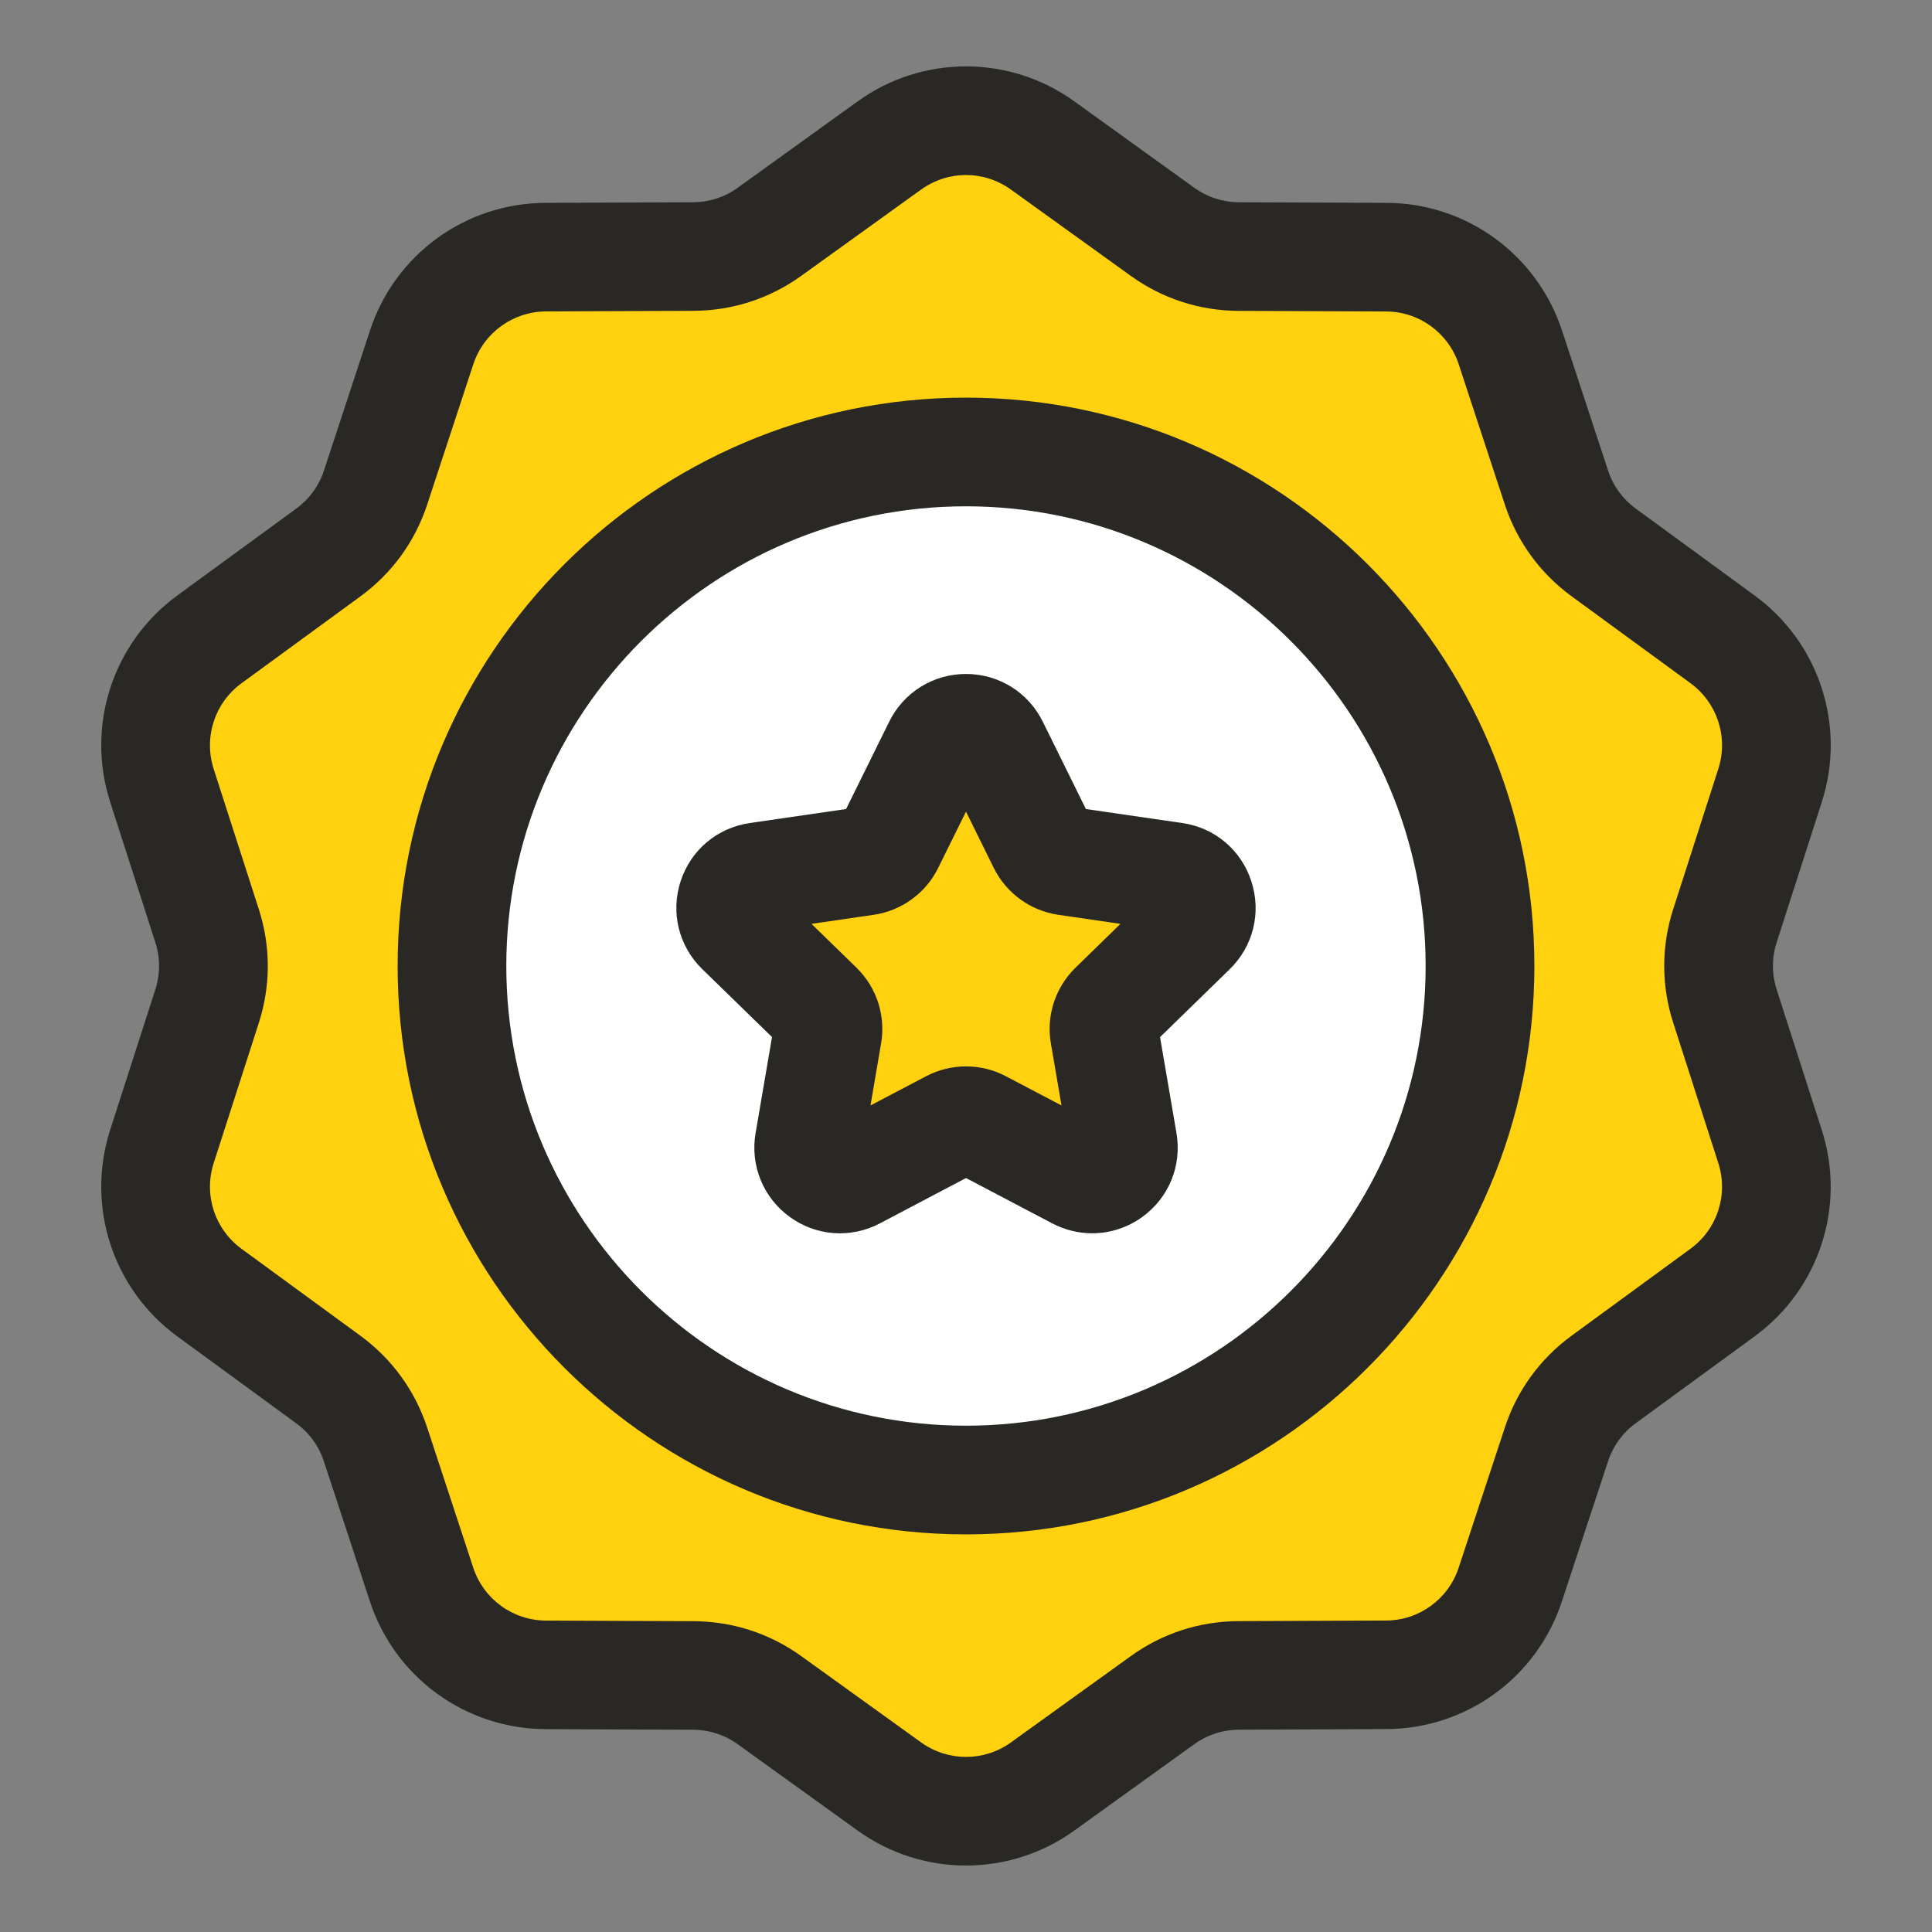
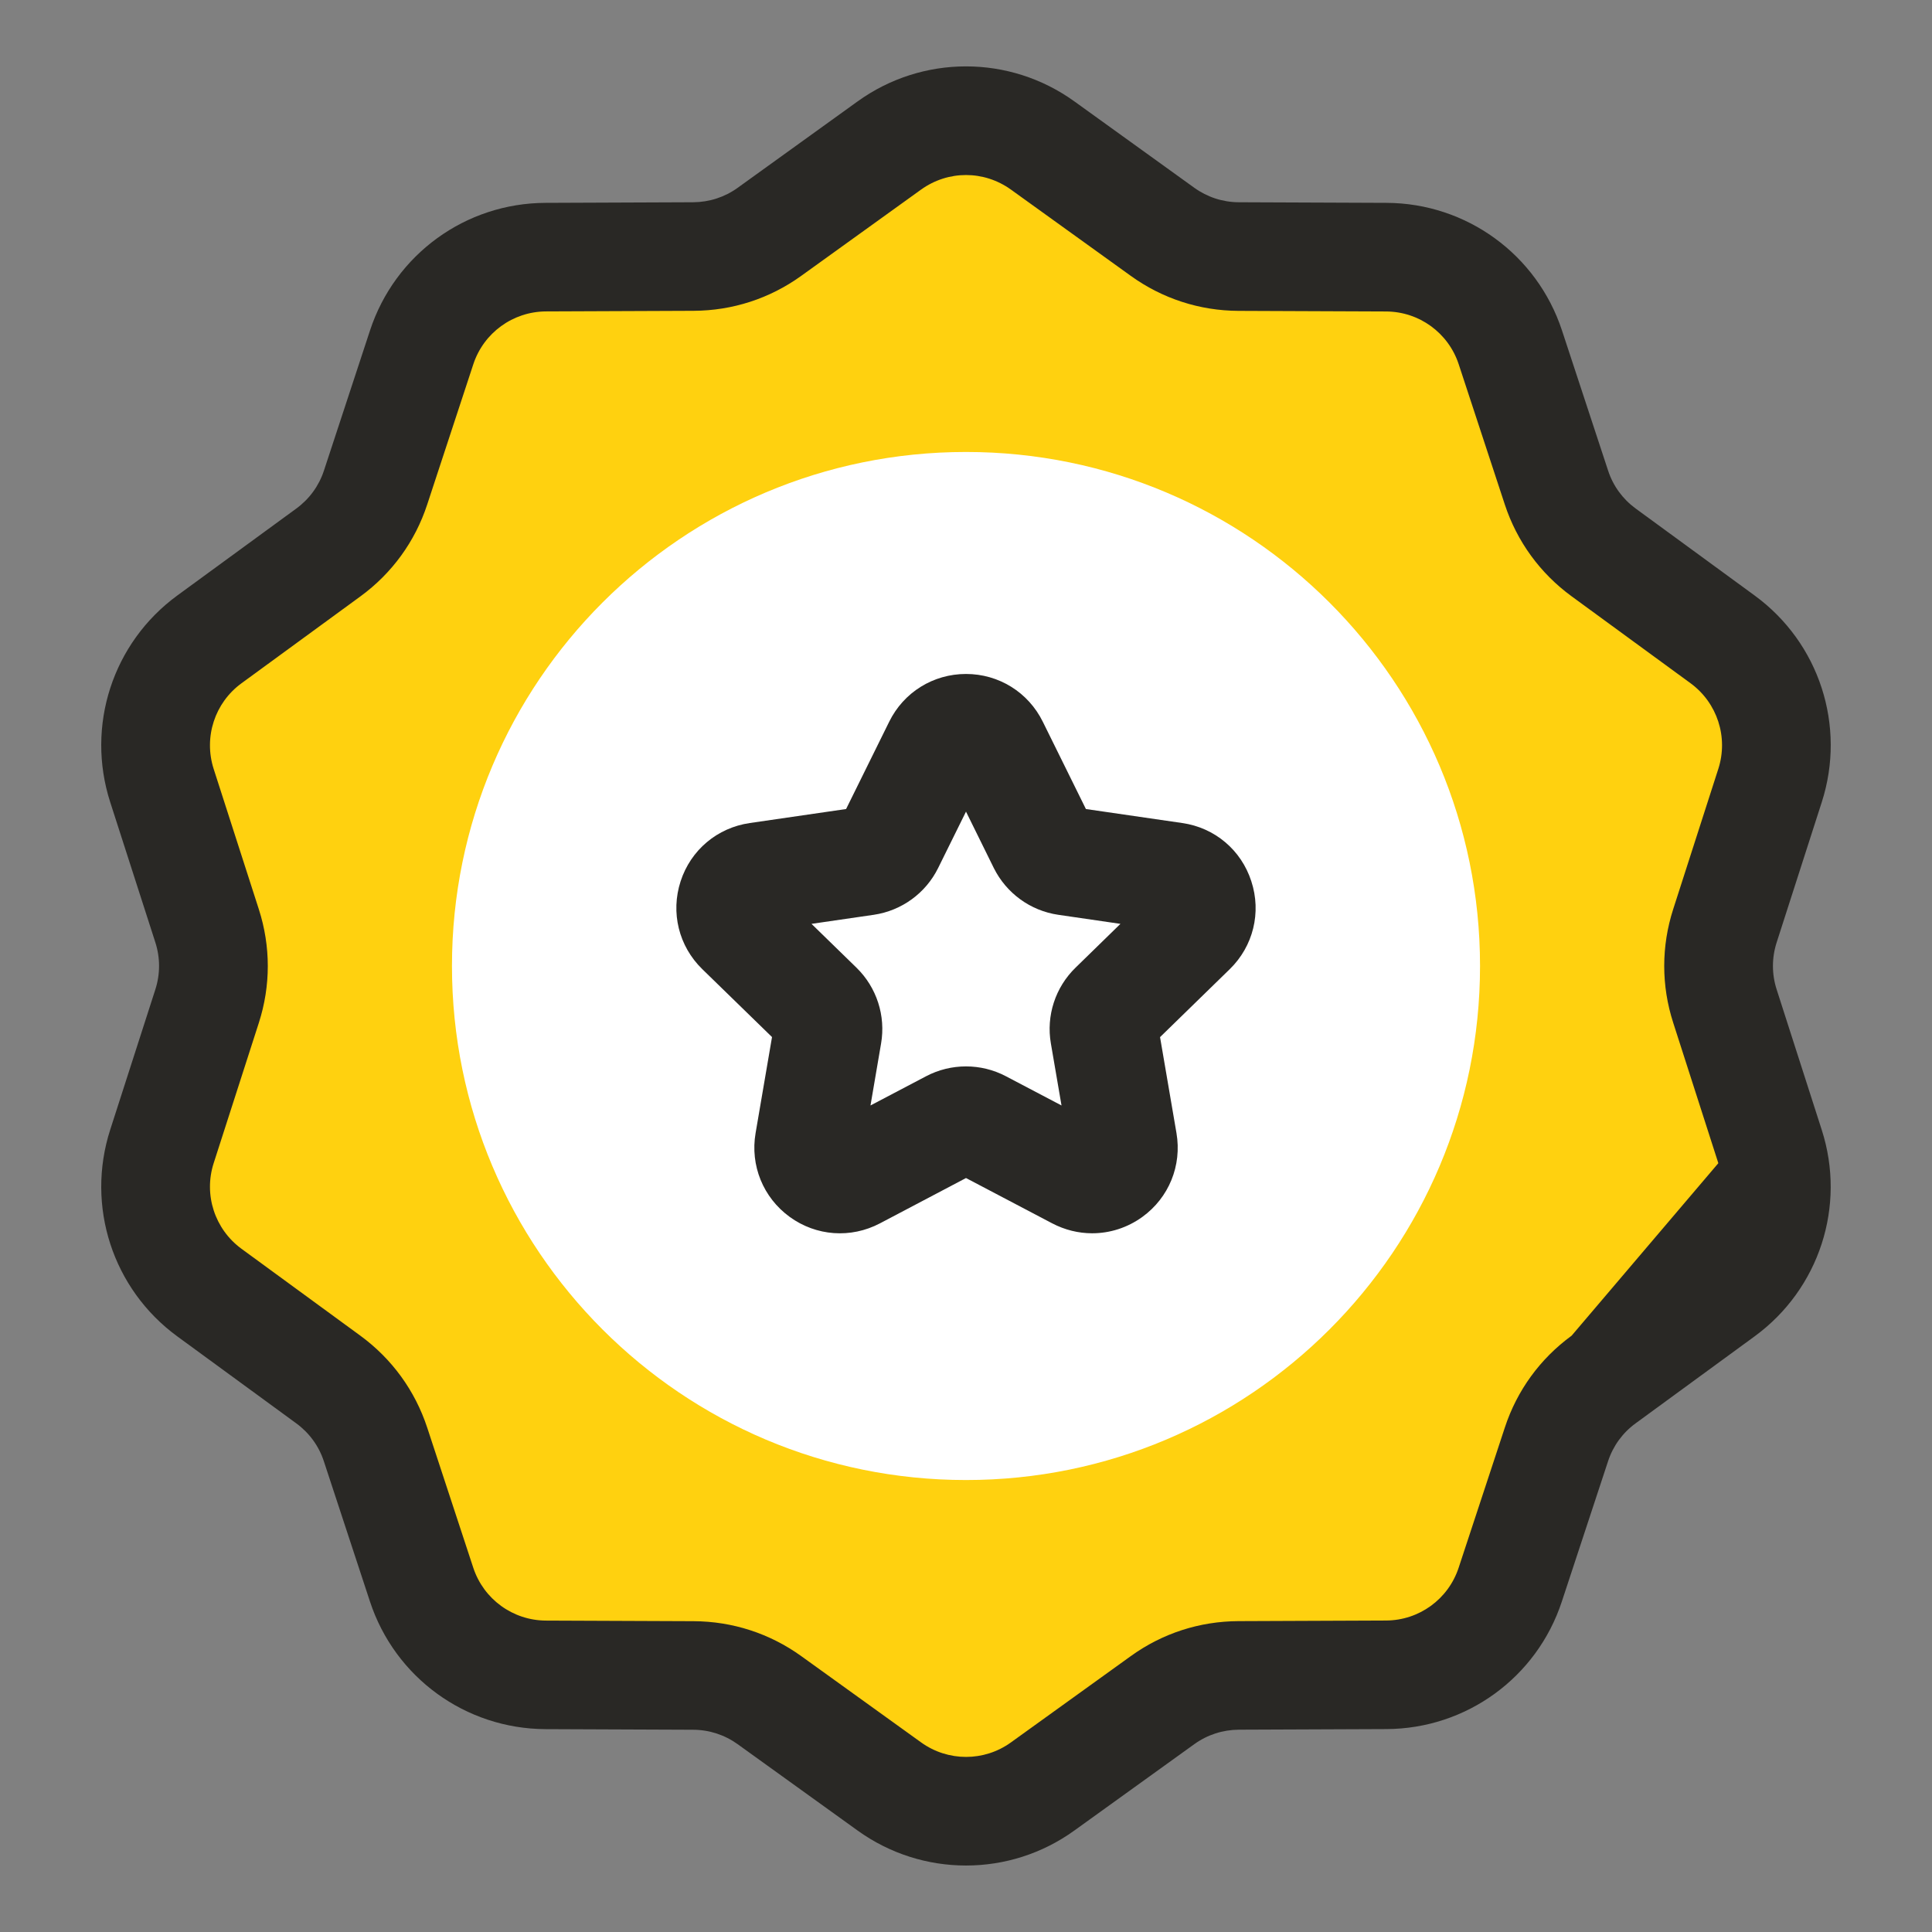
<svg xmlns="http://www.w3.org/2000/svg" width="32" height="32" viewBox="0 0 32 32" fill="none">
  <rect x="0" y="0" width="32" height="32" fill="#808080" stroke="none" />
  <path d="M14.73 29.59L12.745 28.161C12.378 27.896 11.937 27.753 11.484 27.751L9.039 27.741C8.104 27.737 7.276 27.135 6.983 26.247L6.22 23.926C6.078 23.495 5.805 23.118 5.438 22.85L3.468 21.409C2.712 20.856 2.395 19.881 2.682 18.989L3.43 16.665C3.569 16.232 3.569 15.767 3.43 15.334L2.682 13.01C2.395 12.118 2.712 11.143 3.468 10.59L5.438 9.149C5.805 8.881 6.078 8.505 6.22 8.073L6.983 5.752C7.275 4.863 8.103 4.261 9.039 4.258L11.484 4.248C11.937 4.246 12.378 4.103 12.745 3.838L14.73 2.41C15.489 1.864 16.511 1.864 17.27 2.41L19.255 3.839C19.622 4.104 20.063 4.247 20.516 4.249L22.961 4.259C23.896 4.263 24.724 4.865 25.017 5.753L25.78 8.074C25.922 8.505 26.195 8.882 26.562 9.15L28.532 10.591C29.288 11.144 29.605 12.119 29.318 13.011L28.57 15.335C28.431 15.768 28.431 16.233 28.57 16.666L29.318 18.99C29.605 19.882 29.288 20.857 28.532 21.41L26.562 22.851C26.195 23.119 25.922 23.495 25.78 23.927L25.017 26.248C24.725 27.137 23.897 27.739 22.961 27.742L20.516 27.752C20.063 27.754 19.622 27.897 19.255 28.162L17.27 29.59C16.511 30.137 15.489 30.137 14.73 29.59Z" fill="#FFD10F" />
  <path d="M16 24.514C20.702 24.514 24.514 20.702 24.514 16C24.514 11.298 20.702 7.486 16 7.486C11.298 7.486 7.486 11.298 7.486 16C7.486 20.702 11.298 24.514 16 24.514Z" fill="white" />
-   <path d="M16.465 12.352L17.267 13.978C17.343 14.131 17.489 14.237 17.658 14.262L19.452 14.523C19.878 14.585 20.048 15.108 19.74 15.408L18.442 16.674C18.32 16.793 18.264 16.965 18.293 17.133L18.599 18.92C18.672 19.344 18.227 19.667 17.846 19.467L16.241 18.623C16.09 18.544 15.909 18.544 15.758 18.623L14.153 19.467C13.772 19.667 13.327 19.344 13.4 18.92L13.706 17.133C13.735 16.965 13.679 16.793 13.557 16.674L12.259 15.408C11.951 15.108 12.121 14.585 12.547 14.523L14.341 14.262C14.51 14.237 14.656 14.131 14.732 13.978L15.534 12.352C15.725 11.966 16.275 11.966 16.465 12.352Z" fill="#FFD10F" />
-   <path d="M16 6.586C10.809 6.586 6.586 10.809 6.586 16C6.586 21.191 10.809 25.414 16 25.414C21.19 25.414 25.414 21.191 25.414 16C25.414 10.809 21.19 6.586 16 6.586ZM16 23.614C11.802 23.614 8.386 20.198 8.386 16C8.386 11.802 11.802 8.386 16 8.386C20.198 8.386 23.613 11.802 23.613 16C23.613 20.198 20.198 23.614 16 23.614Z" fill="#292825" />
  <path d="M19.582 13.632L17.986 13.4L17.272 11.954C17.031 11.466 16.543 11.163 16 11.163C15.457 11.163 14.968 11.466 14.728 11.954L14.014 13.4L12.419 13.632C11.88 13.71 11.441 14.079 11.273 14.597C11.105 15.115 11.242 15.672 11.632 16.052L12.787 17.177L12.515 18.767C12.423 19.303 12.64 19.835 13.079 20.155C13.519 20.475 14.092 20.516 14.574 20.263L16 19.512L17.427 20.262C17.637 20.372 17.864 20.427 18.089 20.427C18.382 20.427 18.672 20.336 18.921 20.156C19.361 19.837 19.578 19.305 19.486 18.767L19.214 17.178L20.369 16.052C20.758 15.672 20.895 15.114 20.726 14.597C20.559 14.079 20.12 13.709 19.582 13.632ZM17.816 16.026C17.479 16.353 17.326 16.823 17.406 17.284L17.582 18.31L16.661 17.826C16.454 17.717 16.227 17.663 16 17.663C15.773 17.663 15.546 17.717 15.339 17.826L14.418 18.31L14.593 17.286C14.673 16.825 14.521 16.355 14.186 16.028L13.441 15.302L14.472 15.152C14.934 15.084 15.333 14.794 15.539 14.376L16 13.443L16.461 14.378C16.669 14.795 17.067 15.085 17.529 15.152L18.558 15.302L17.816 16.026Z" fill="#292825" />
-   <path d="M29.427 16.389C29.345 16.135 29.345 15.865 29.427 15.61L30.174 13.287C30.581 12.023 30.134 10.647 29.063 9.864L27.092 8.423C26.876 8.265 26.718 8.048 26.635 7.794L25.871 5.472C25.456 4.214 24.288 3.365 22.965 3.36L20.52 3.35C20.253 3.349 19.998 3.266 19.781 3.11L17.796 1.68C16.722 0.906 15.278 0.906 14.204 1.68L12.219 3.11C12.003 3.266 11.748 3.348 11.481 3.35L9.036 3.36C7.711 3.364 6.543 4.213 6.129 5.472L5.366 7.793C5.283 8.047 5.124 8.265 4.908 8.423L2.937 9.863C1.866 10.646 1.419 12.022 1.825 13.285L2.573 15.609C2.655 15.864 2.655 16.134 2.573 16.389L1.825 18.713C1.419 19.976 1.866 21.352 2.937 22.135L4.907 23.575C5.123 23.733 5.282 23.951 5.365 24.206L6.128 26.527C6.542 27.785 7.71 28.634 9.035 28.64L11.48 28.65C11.747 28.651 12.002 28.734 12.219 28.89L14.204 30.319C14.741 30.706 15.371 30.899 16 30.899C16.629 30.899 17.259 30.706 17.795 30.319L19.781 28.889C19.997 28.733 20.253 28.651 20.519 28.649L22.963 28.639C24.288 28.634 25.456 27.784 25.869 26.526L26.634 24.204C26.717 23.95 26.875 23.732 27.092 23.574L29.062 22.134C30.133 21.351 30.581 19.976 30.173 18.712L29.427 16.389ZM27.714 16.941L28.461 19.266C28.629 19.789 28.444 20.359 28 20.683L26.031 22.123C25.509 22.504 25.126 23.031 24.925 23.644L24.16 25.966C23.989 26.487 23.505 26.839 22.956 26.841L20.512 26.851C19.867 26.854 19.251 27.054 18.73 27.43L16.744 28.86C16.3 29.18 15.702 29.18 15.257 28.86L13.272 27.431C12.75 27.055 12.133 26.855 11.489 26.852L9.044 26.842C8.495 26.84 8.011 26.488 7.839 25.967L7.076 23.646C6.874 23.033 6.492 22.507 5.971 22.125L4 20.684C3.556 20.359 3.371 19.788 3.539 19.266L4.287 16.942C4.485 16.327 4.485 15.675 4.287 15.06L3.539 12.736C3.371 12.211 3.556 11.641 4 11.317L5.971 9.877C6.492 9.496 6.875 8.969 7.076 8.356L7.839 6.035C8.01 5.513 8.495 5.161 9.043 5.158L11.488 5.148C12.133 5.145 12.749 4.945 13.271 4.569L15.256 3.14C15.479 2.98 15.739 2.899 16 2.899C16.261 2.899 16.521 2.98 16.744 3.14L18.729 4.569C19.251 4.945 19.868 5.146 20.512 5.149L22.957 5.159C23.506 5.161 23.99 5.513 24.161 6.034L24.924 8.355C25.126 8.969 25.509 9.495 26.03 9.876L28 11.316C28.444 11.641 28.629 12.211 28.461 12.734L27.714 15.057C27.515 15.674 27.515 16.326 27.714 16.941Z" fill="#292825" />
+   <path d="M29.427 16.389C29.345 16.135 29.345 15.865 29.427 15.61L30.174 13.287C30.581 12.023 30.134 10.647 29.063 9.864L27.092 8.423C26.876 8.265 26.718 8.048 26.635 7.794L25.871 5.472C25.456 4.214 24.288 3.365 22.965 3.36L20.52 3.35C20.253 3.349 19.998 3.266 19.781 3.11L17.796 1.68C16.722 0.906 15.278 0.906 14.204 1.68L12.219 3.11C12.003 3.266 11.748 3.348 11.481 3.35L9.036 3.36C7.711 3.364 6.543 4.213 6.129 5.472L5.366 7.793C5.283 8.047 5.124 8.265 4.908 8.423L2.937 9.863C1.866 10.646 1.419 12.022 1.825 13.285L2.573 15.609C2.655 15.864 2.655 16.134 2.573 16.389L1.825 18.713C1.419 19.976 1.866 21.352 2.937 22.135L4.907 23.575C5.123 23.733 5.282 23.951 5.365 24.206L6.128 26.527C6.542 27.785 7.71 28.634 9.035 28.64L11.48 28.65C11.747 28.651 12.002 28.734 12.219 28.89L14.204 30.319C14.741 30.706 15.371 30.899 16 30.899C16.629 30.899 17.259 30.706 17.795 30.319L19.781 28.889C19.997 28.733 20.253 28.651 20.519 28.649L22.963 28.639C24.288 28.634 25.456 27.784 25.869 26.526L26.634 24.204C26.717 23.95 26.875 23.732 27.092 23.574L29.062 22.134C30.133 21.351 30.581 19.976 30.173 18.712L29.427 16.389ZM27.714 16.941L28.461 19.266L26.031 22.123C25.509 22.504 25.126 23.031 24.925 23.644L24.16 25.966C23.989 26.487 23.505 26.839 22.956 26.841L20.512 26.851C19.867 26.854 19.251 27.054 18.73 27.43L16.744 28.86C16.3 29.18 15.702 29.18 15.257 28.86L13.272 27.431C12.75 27.055 12.133 26.855 11.489 26.852L9.044 26.842C8.495 26.84 8.011 26.488 7.839 25.967L7.076 23.646C6.874 23.033 6.492 22.507 5.971 22.125L4 20.684C3.556 20.359 3.371 19.788 3.539 19.266L4.287 16.942C4.485 16.327 4.485 15.675 4.287 15.06L3.539 12.736C3.371 12.211 3.556 11.641 4 11.317L5.971 9.877C6.492 9.496 6.875 8.969 7.076 8.356L7.839 6.035C8.01 5.513 8.495 5.161 9.043 5.158L11.488 5.148C12.133 5.145 12.749 4.945 13.271 4.569L15.256 3.14C15.479 2.98 15.739 2.899 16 2.899C16.261 2.899 16.521 2.98 16.744 3.14L18.729 4.569C19.251 4.945 19.868 5.146 20.512 5.149L22.957 5.159C23.506 5.161 23.99 5.513 24.161 6.034L24.924 8.355C25.126 8.969 25.509 9.495 26.03 9.876L28 11.316C28.444 11.641 28.629 12.211 28.461 12.734L27.714 15.057C27.515 15.674 27.515 16.326 27.714 16.941Z" fill="#292825" />
</svg>